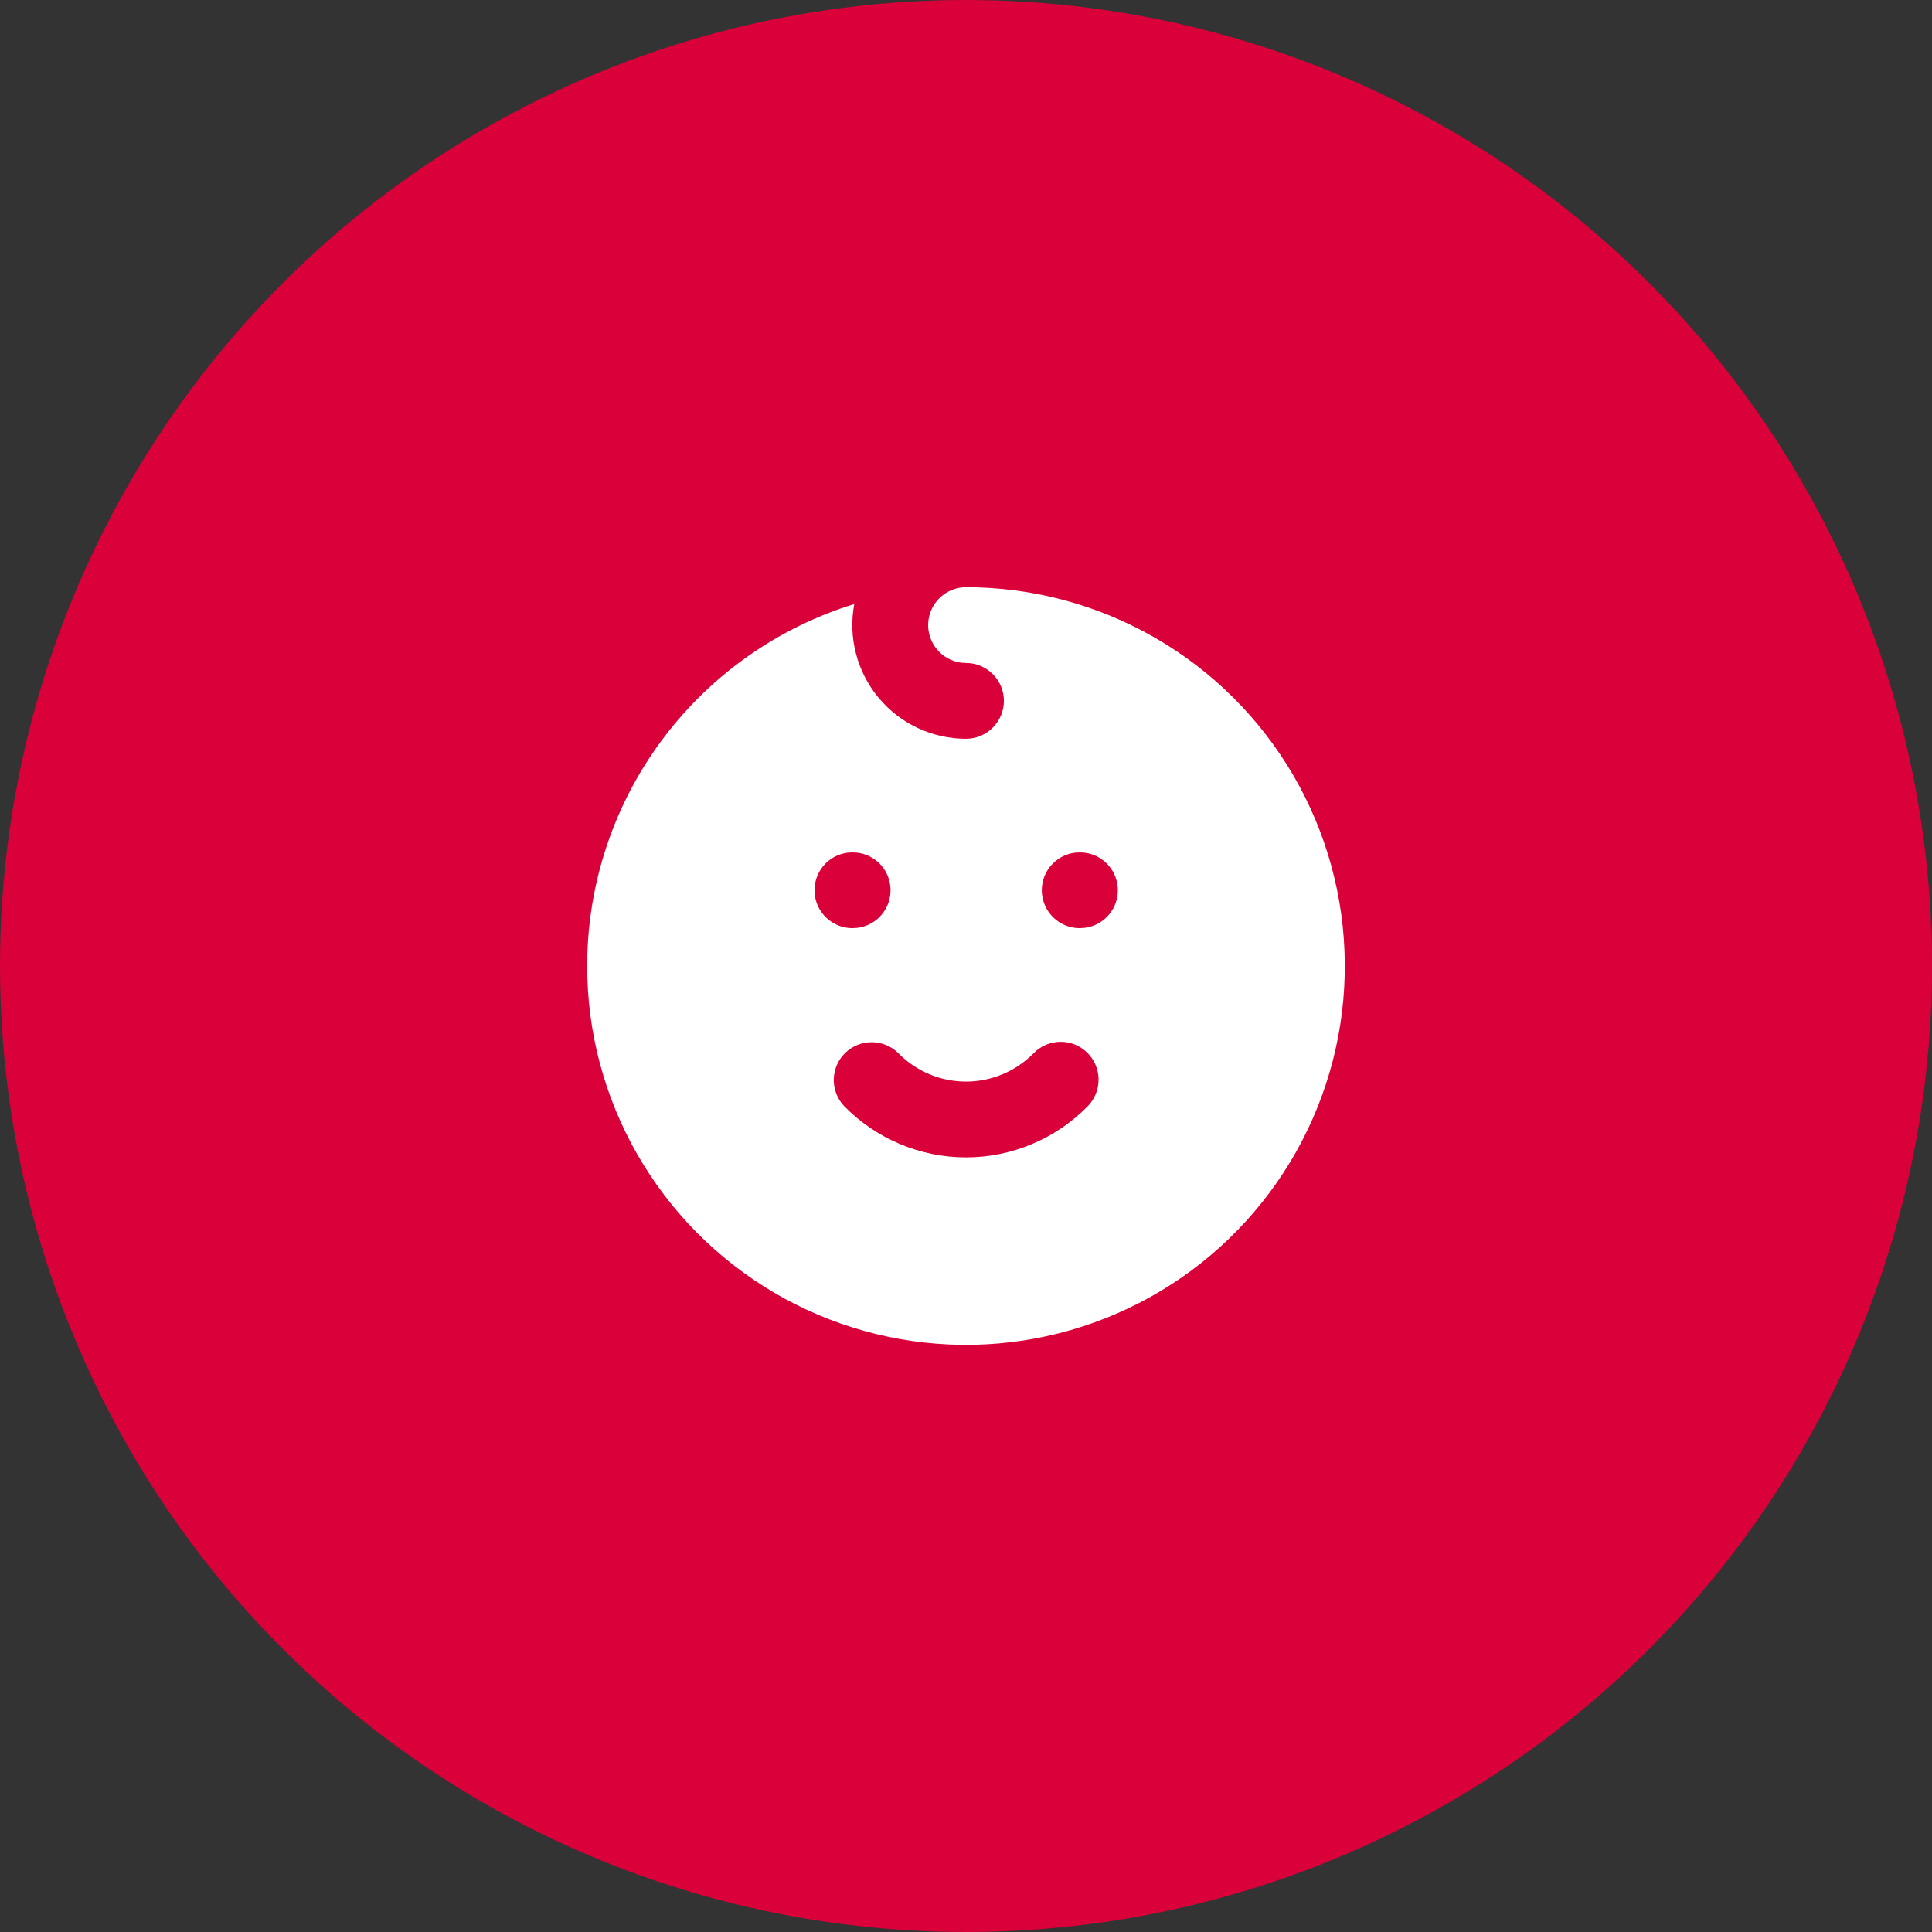
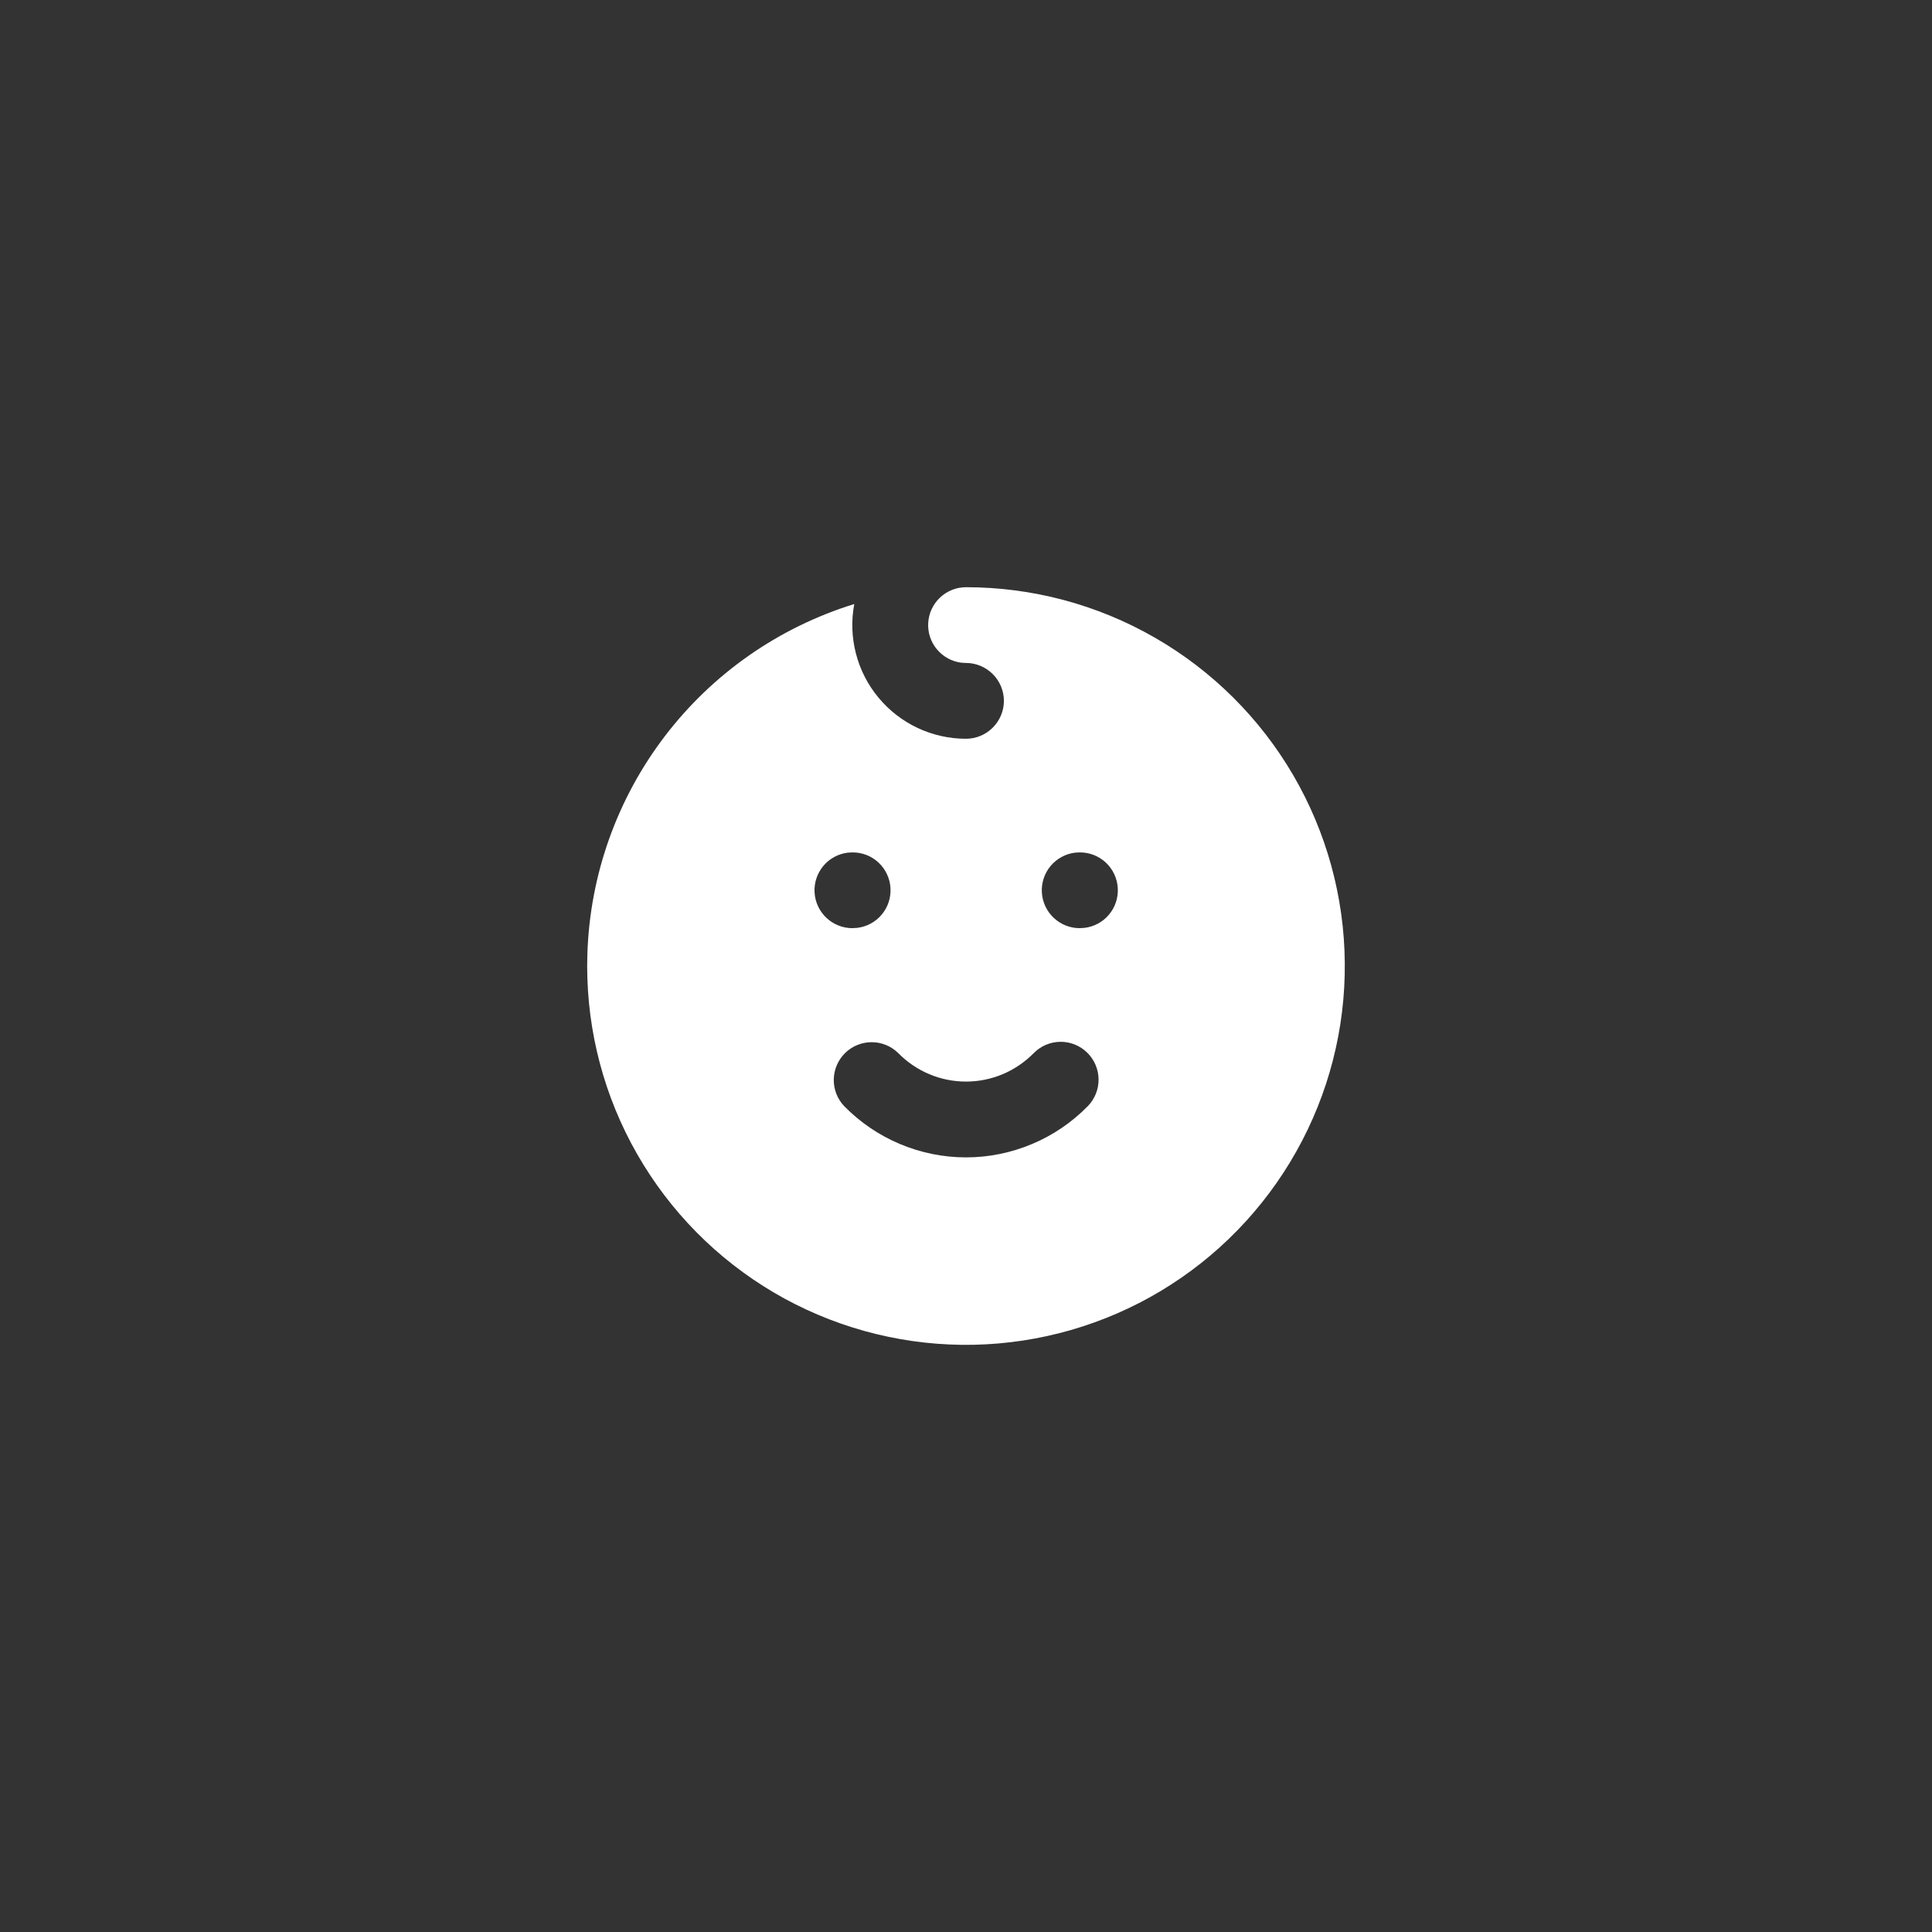
<svg xmlns="http://www.w3.org/2000/svg" width="34" height="34" viewBox="0 0 34 34" fill="none">
  <rect x="0" y="0" width="34" height="34" fill="#333333" stroke="none" />
-   <circle cx="17" cy="17" r="17" fill="#DA0039" />
  <path d="M20.333 11.227C21.339 11.808 22.175 12.641 22.76 13.644C23.344 14.647 23.657 15.786 23.666 16.947C23.676 18.108 23.382 19.251 22.813 20.264C22.245 21.276 21.422 22.123 20.426 22.72C19.43 23.316 18.296 23.642 17.135 23.666C15.974 23.689 14.827 23.409 13.808 22.854C12.788 22.297 11.932 21.485 11.323 20.496C10.714 19.508 10.374 18.377 10.337 17.217L10.333 17.001L10.337 16.785C10.382 15.397 10.858 14.059 11.7 12.956C12.542 11.852 13.708 11.039 15.034 10.63C14.979 10.919 14.989 11.216 15.063 11.501C15.136 11.786 15.272 12.051 15.46 12.277C15.648 12.504 15.883 12.686 16.149 12.811C16.415 12.936 16.706 13.001 17 13.001C17.177 13.001 17.346 12.93 17.471 12.805C17.596 12.68 17.667 12.511 17.667 12.334C17.667 12.157 17.596 11.988 17.471 11.863C17.346 11.738 17.177 11.667 17 11.667L16.922 11.663C16.753 11.643 16.599 11.559 16.489 11.428C16.38 11.298 16.325 11.131 16.335 10.962C16.345 10.792 16.419 10.633 16.543 10.516C16.667 10.399 16.83 10.334 17 10.334C18.151 10.334 19.302 10.632 20.333 11.227ZM19.133 18.525C19.007 18.401 18.837 18.332 18.66 18.334C18.483 18.336 18.314 18.408 18.191 18.534C18.035 18.692 17.85 18.818 17.646 18.904C17.441 18.99 17.222 19.034 17 19.034C16.778 19.034 16.559 18.99 16.354 18.904C16.15 18.818 15.964 18.692 15.809 18.534C15.685 18.411 15.517 18.341 15.342 18.341C15.167 18.34 14.998 18.409 14.873 18.531C14.748 18.654 14.676 18.821 14.673 18.996C14.67 19.171 14.736 19.34 14.857 19.467C15.137 19.752 15.47 19.979 15.838 20.133C16.206 20.288 16.601 20.368 17 20.368C17.399 20.368 17.794 20.288 18.162 20.133C18.53 19.979 18.863 19.752 19.143 19.467C19.266 19.341 19.335 19.171 19.333 18.994C19.331 18.817 19.259 18.648 19.133 18.525ZM15.007 15.001L14.922 15.005C14.753 15.025 14.598 15.109 14.489 15.239C14.38 15.37 14.325 15.537 14.335 15.706C14.345 15.876 14.419 16.035 14.543 16.152C14.667 16.269 14.83 16.334 15 16.334L15.085 16.329C15.253 16.309 15.408 16.226 15.517 16.095C15.626 15.965 15.681 15.798 15.671 15.628C15.661 15.459 15.587 15.299 15.463 15.182C15.34 15.066 15.177 15.001 15.007 15.001ZM19.007 15.001L18.922 15.005C18.753 15.025 18.599 15.109 18.489 15.239C18.38 15.37 18.325 15.537 18.335 15.706C18.345 15.876 18.419 16.035 18.543 16.152C18.667 16.269 18.83 16.334 19 16.334L19.085 16.329C19.253 16.309 19.408 16.226 19.517 16.095C19.626 15.965 19.681 15.798 19.671 15.628C19.661 15.459 19.587 15.299 19.463 15.182C19.34 15.066 19.177 15.001 19.007 15.001Z" fill="white" />
</svg>